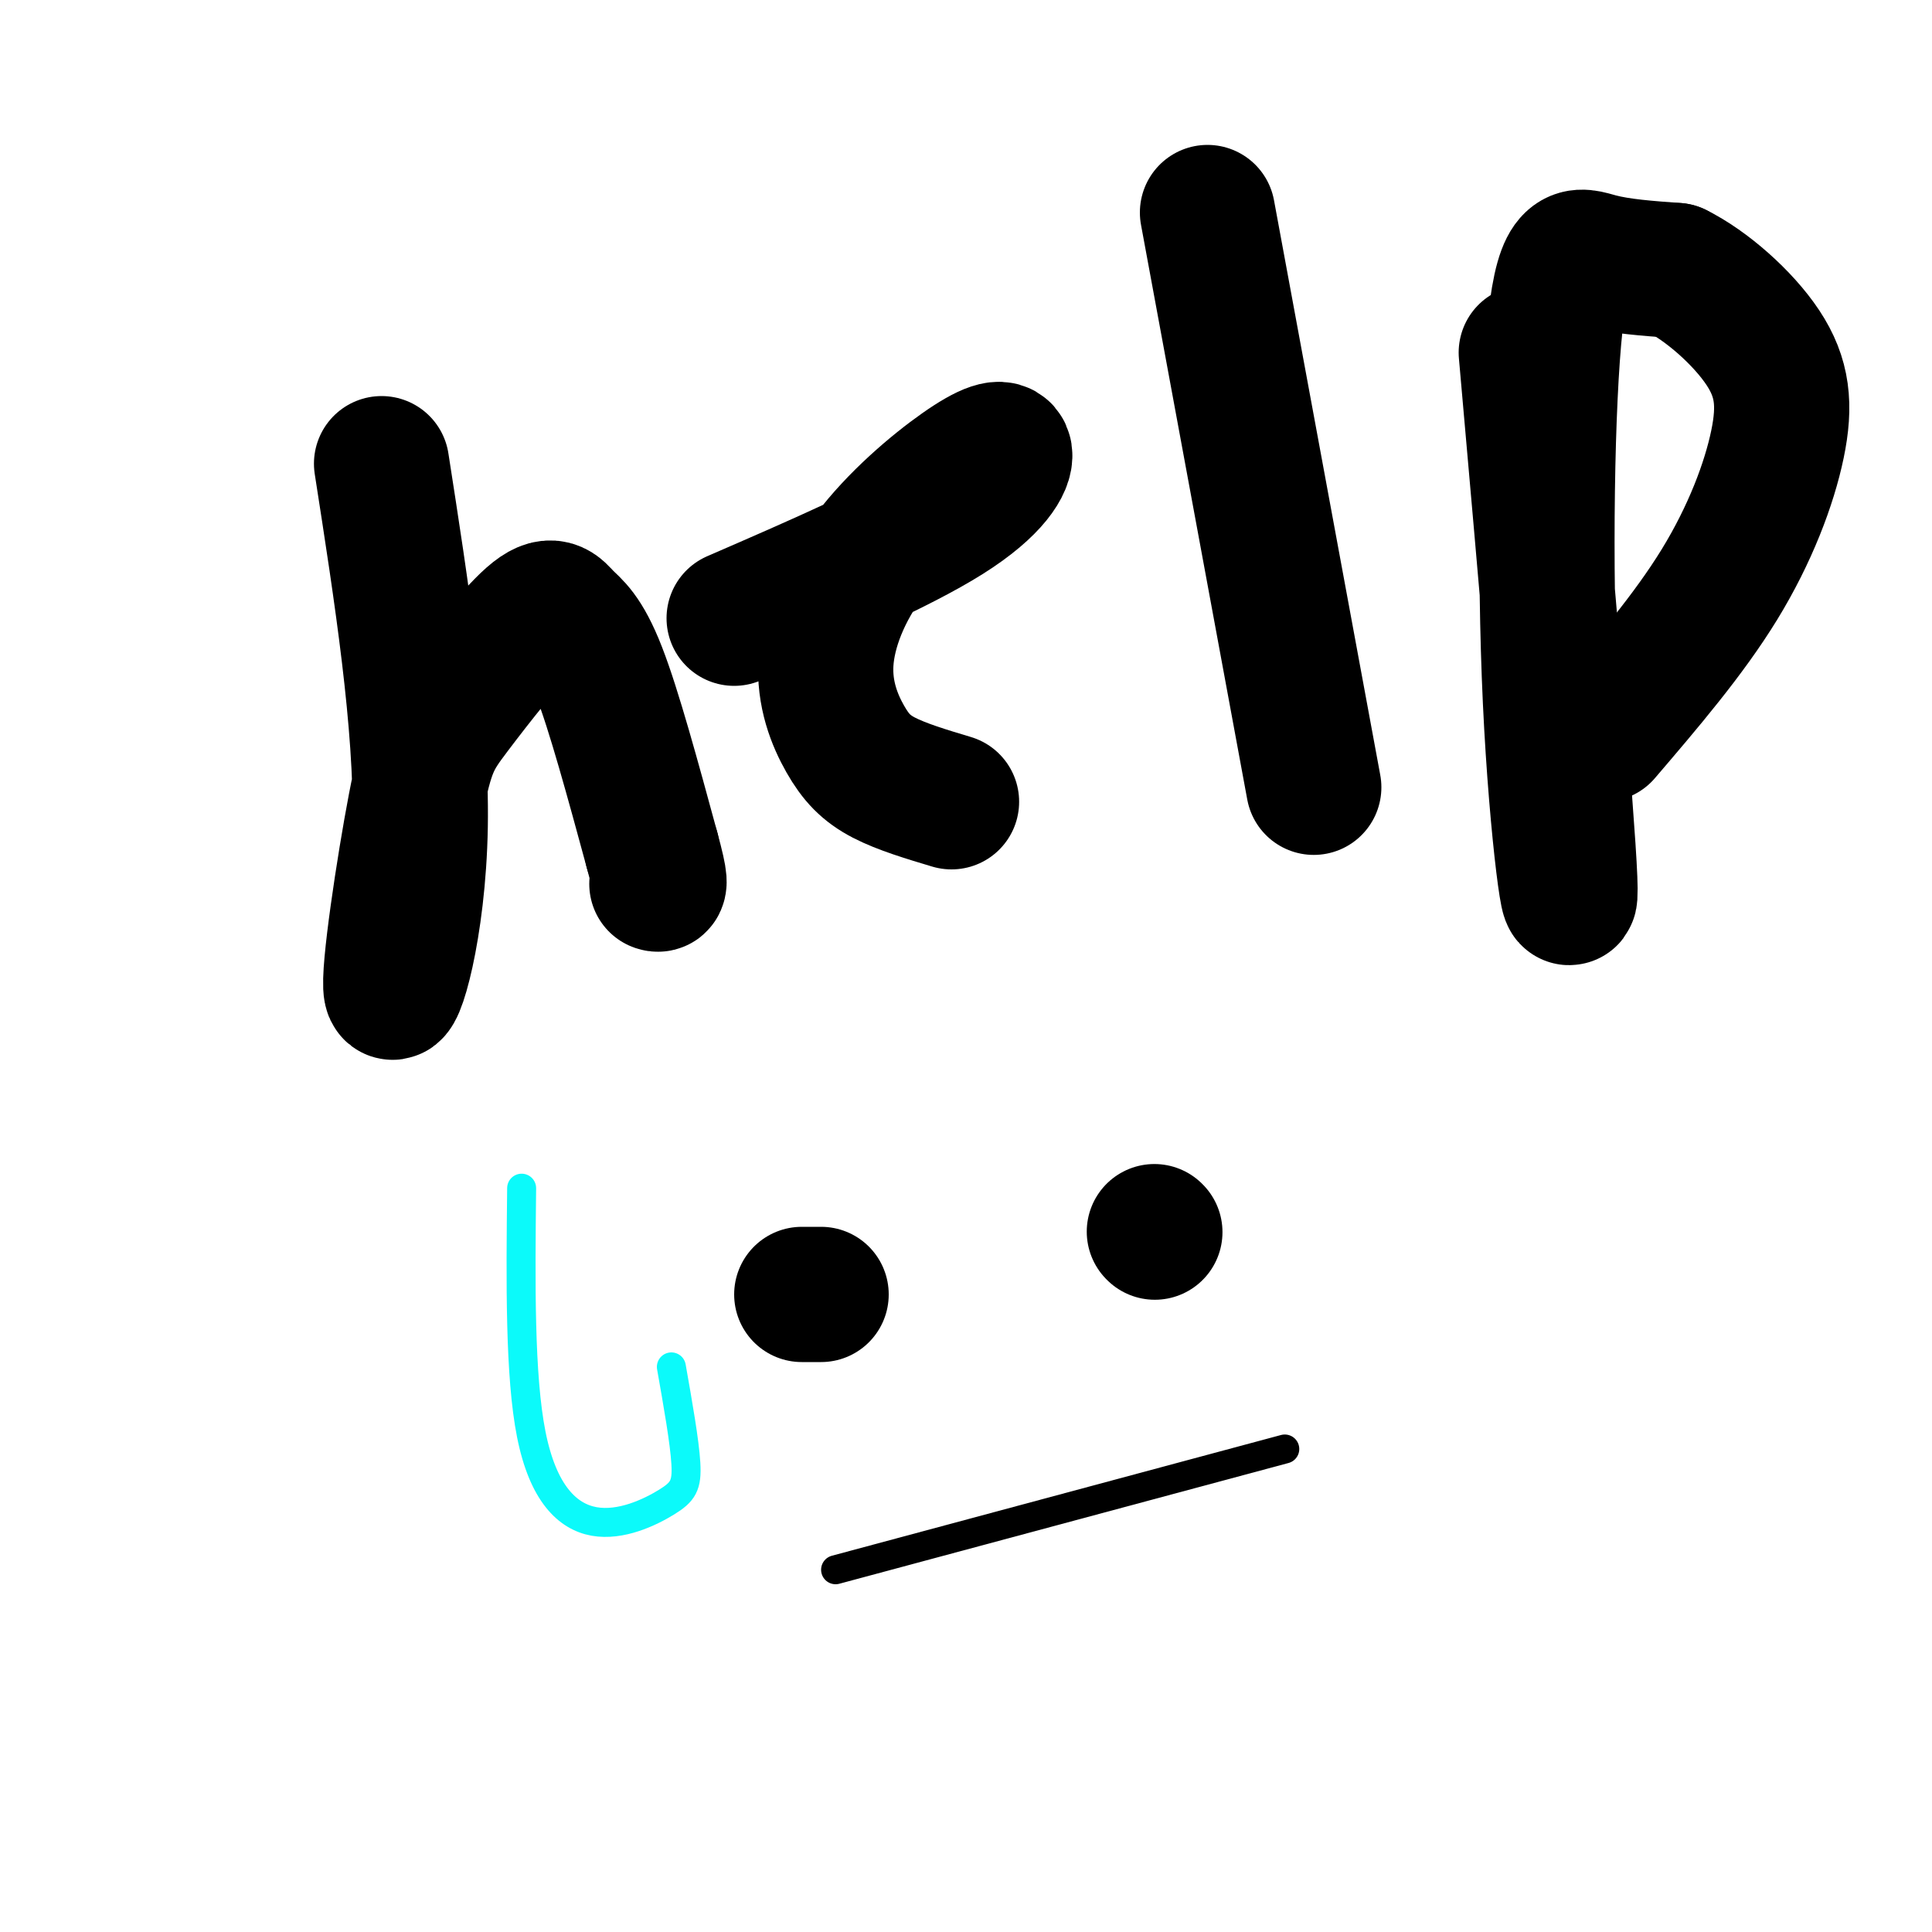
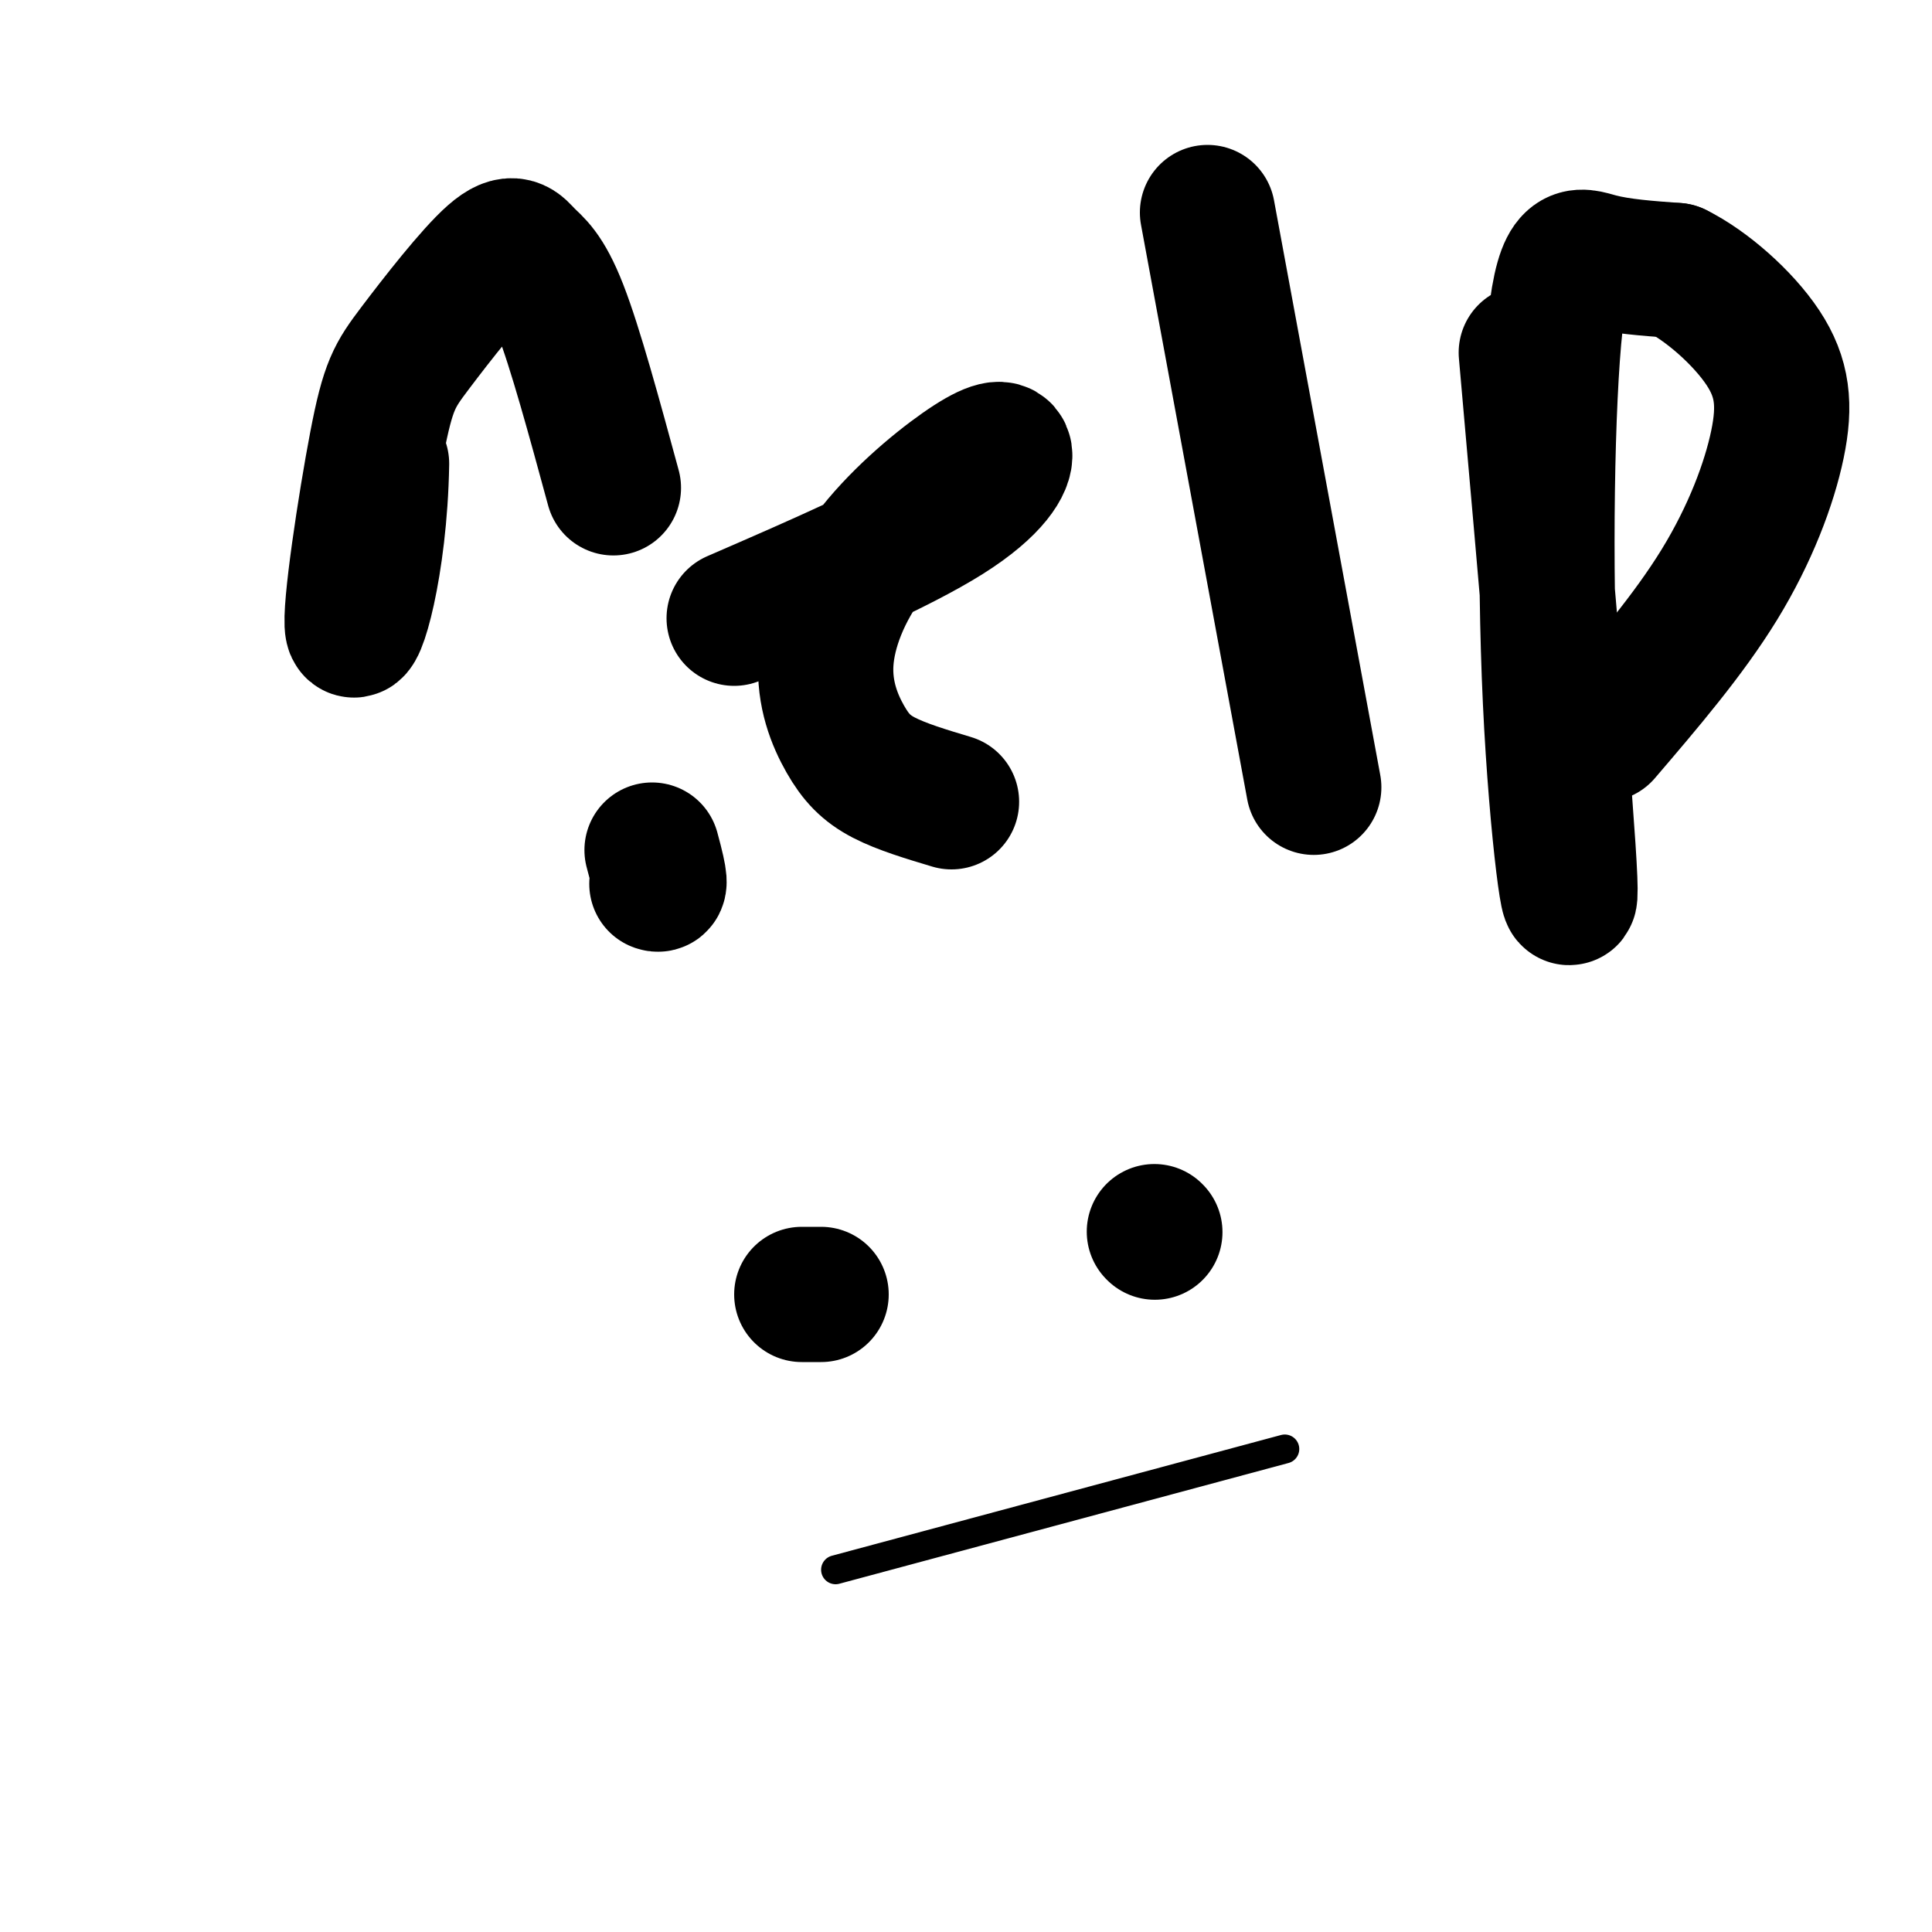
<svg xmlns="http://www.w3.org/2000/svg" viewBox="0 0 400 400" version="1.1">
  <g fill="none" stroke="#000000" stroke-width="6" stroke-linecap="round" stroke-linejoin="round">
    <path d="M171,265c0.000,0.000 0.100,0.100 0.1,0.1" />
    <path d="M237,247c0.000,0.000 0.100,0.100 0.1,0.1" />
    <path d="M173,325c0.000,0.000 93.000,-25.000 93,-25" />
  </g>
  <g fill="none" stroke="#0BFAFA" stroke-width="6" stroke-linecap="round" stroke-linejoin="round">
-     <path d="M108,246c-0.209,19.427 -0.418,38.855 2,51c2.418,12.145 7.463,17.008 13,18c5.537,0.992 11.568,-1.887 15,-4c3.432,-2.113 4.266,-3.461 4,-8c-0.266,-4.539 -1.633,-12.270 -3,-20" />
-   </g>
+     </g>
  <g fill="none" stroke="#000000" stroke-width="28" stroke-linecap="round" stroke-linejoin="round">
    <path d="M166,268c0.000,0.000 4.000,0.000 4,0" />
    <path d="M239,255c0.000,0.000 0.100,0.100 0.1,0.1" />
-     <path d="M79,96c4.179,26.817 8.358,53.634 8,75c-0.358,21.366 -5.252,37.281 -6,34c-0.748,-3.281 2.651,-25.759 5,-38c2.349,-12.241 3.649,-14.244 8,-20c4.351,-5.756 11.754,-15.264 16,-19c4.246,-3.736 5.335,-1.698 7,0c1.665,1.698 3.904,3.057 7,11c3.096,7.943 7.048,22.472 11,37" />
+     <path d="M79,96c-0.358,21.366 -5.252,37.281 -6,34c-0.748,-3.281 2.651,-25.759 5,-38c2.349,-12.241 3.649,-14.244 8,-20c4.351,-5.756 11.754,-15.264 16,-19c4.246,-3.736 5.335,-1.698 7,0c1.665,1.698 3.904,3.057 7,11c3.096,7.943 7.048,22.472 11,37" />
    <path d="M135,176c2.000,7.333 1.500,7.167 1,7" />
    <path d="M152,128c17.098,-7.419 34.196,-14.838 44,-21c9.804,-6.162 12.315,-11.067 12,-13c-0.315,-1.933 -3.456,-0.896 -9,3c-5.544,3.896 -13.491,10.649 -19,18c-5.509,7.351 -8.580,15.300 -9,22c-0.420,6.700 1.810,12.150 4,16c2.190,3.850 4.340,6.100 8,8c3.660,1.900 8.830,3.450 14,5" />
    <path d="M250,44c0.000,0.000 22.000,119.000 22,119" />
    <path d="M316,73c4.241,48.002 8.482,96.003 9,109c0.518,12.997 -2.686,-9.011 -4,-37c-1.314,-27.989 -0.738,-61.959 1,-78c1.738,-16.041 4.640,-14.155 9,-13c4.360,1.155 10.180,1.577 16,2" />
    <path d="M347,56c6.255,3.085 13.893,9.796 18,16c4.107,6.204 4.683,11.901 3,20c-1.683,8.099 -5.624,18.600 -12,29c-6.376,10.400 -15.188,20.700 -24,31" />
  </g>
</svg>